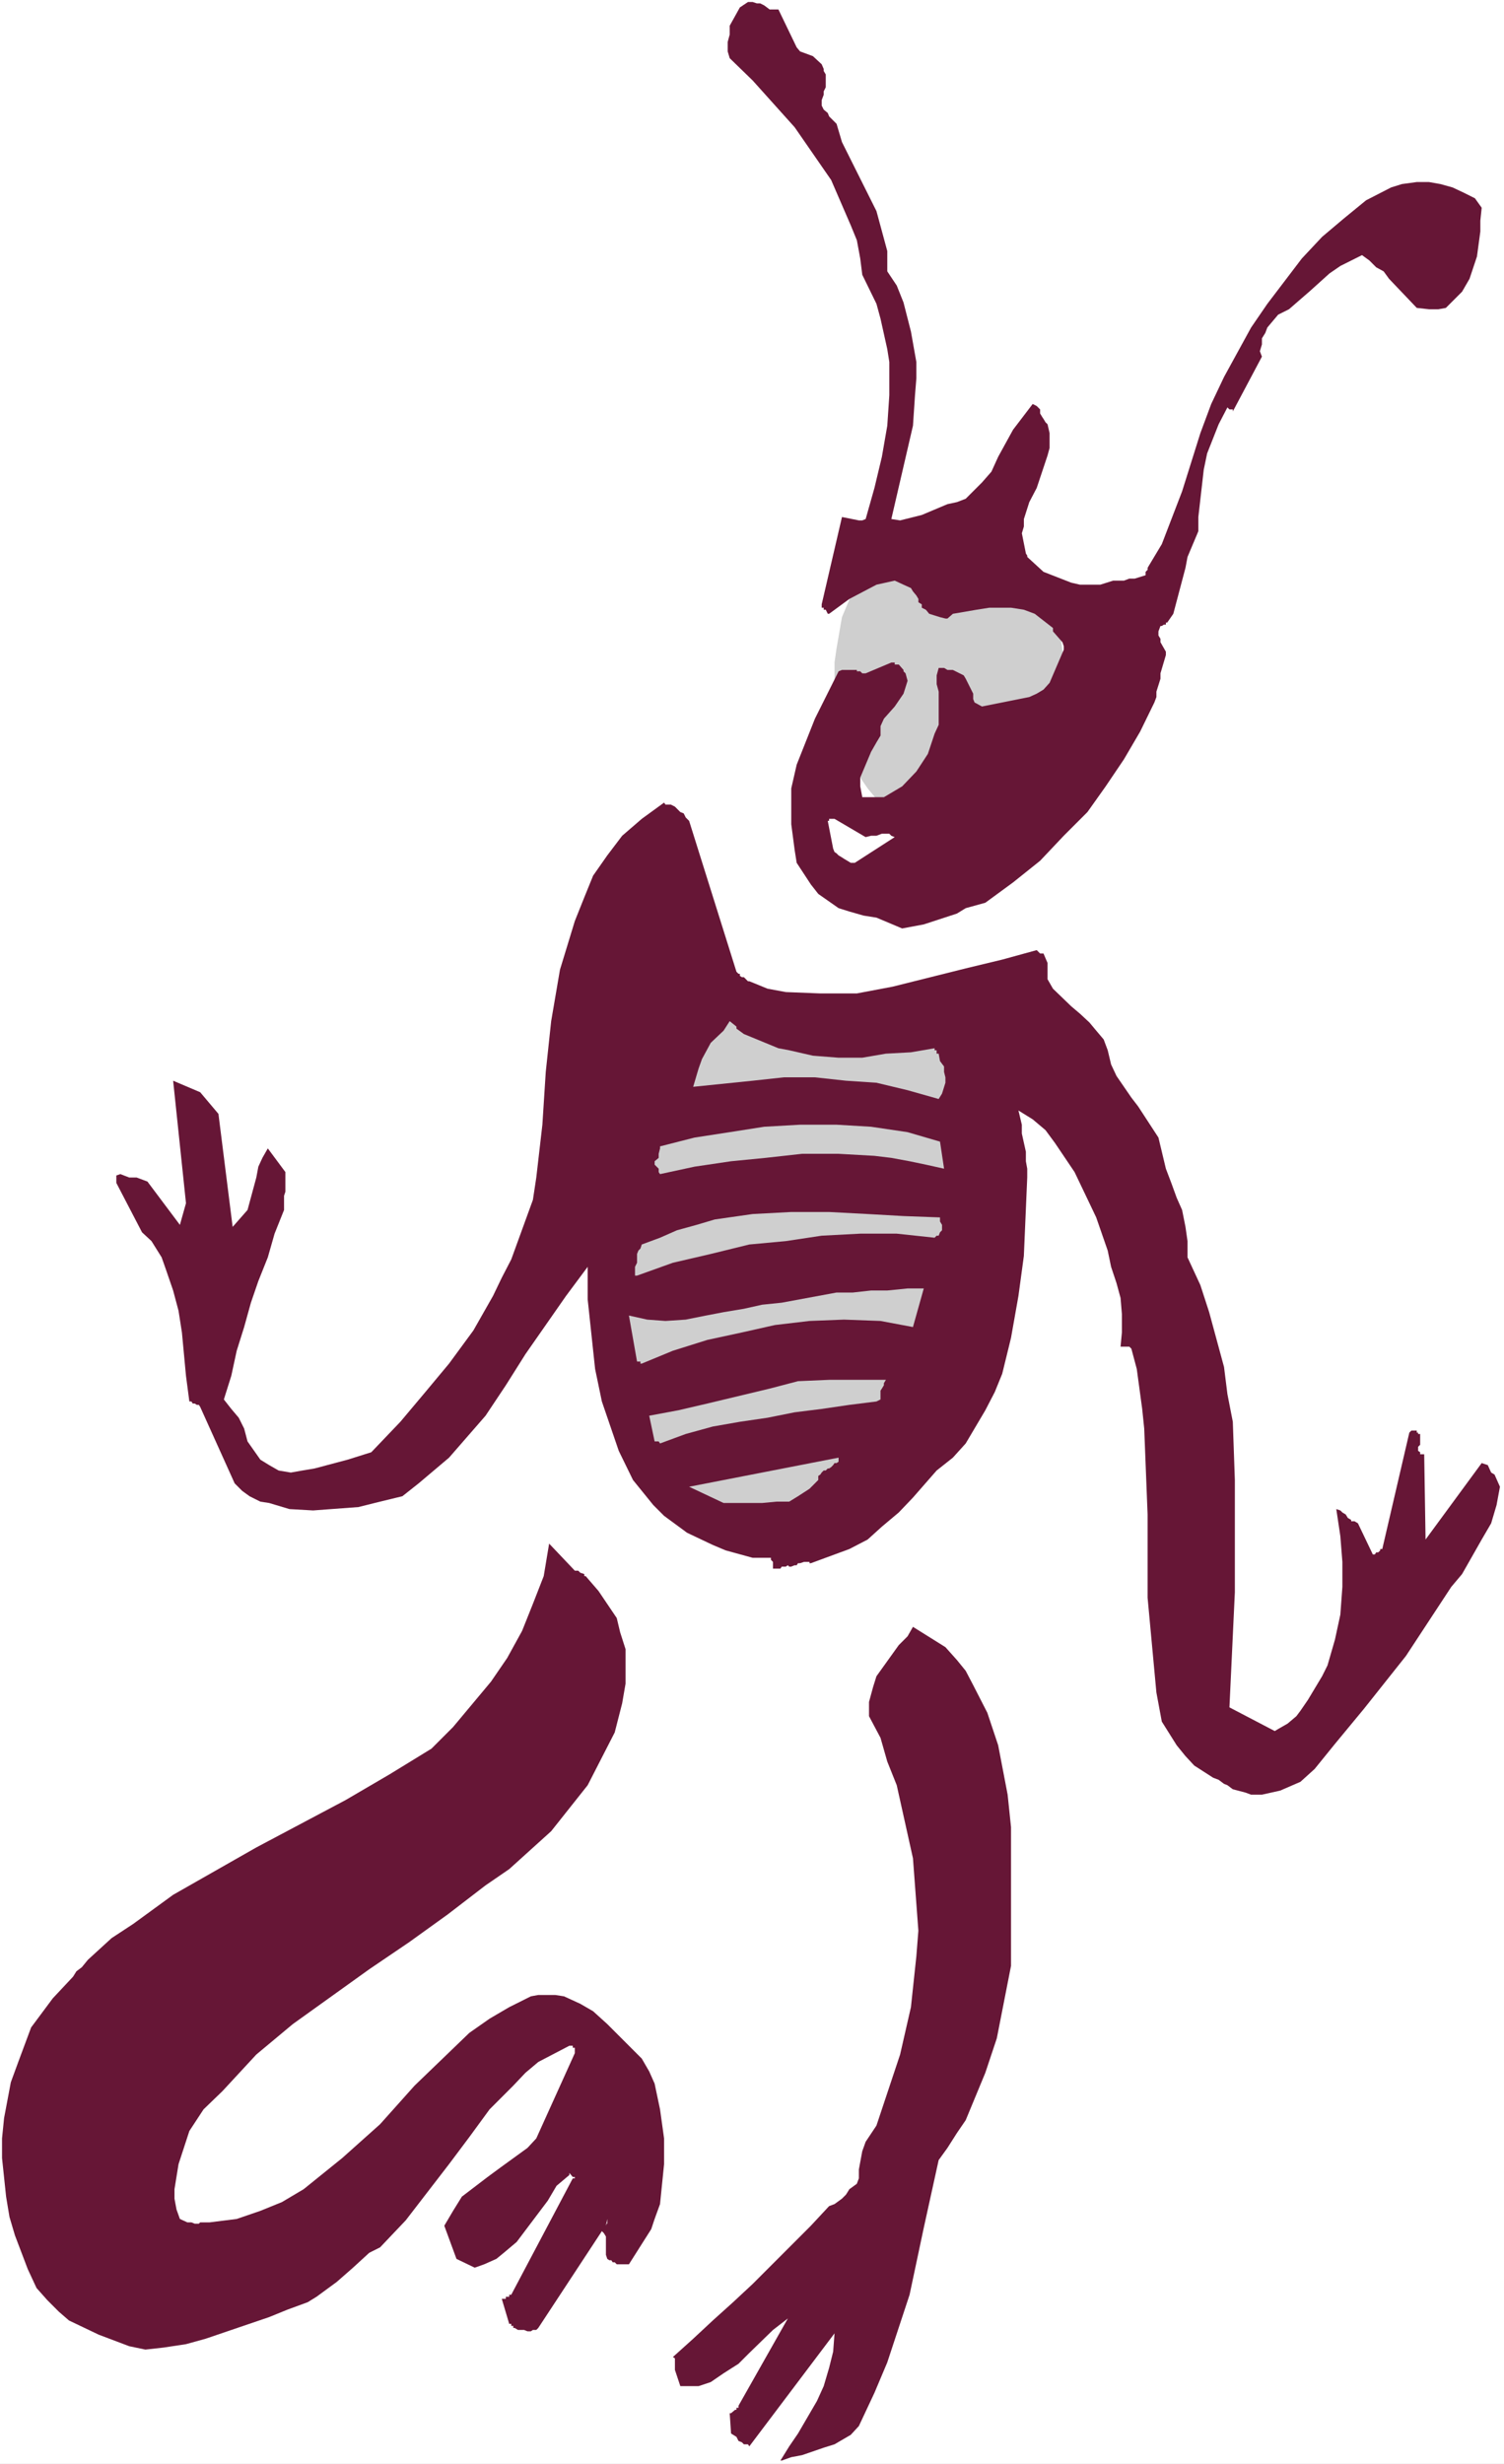
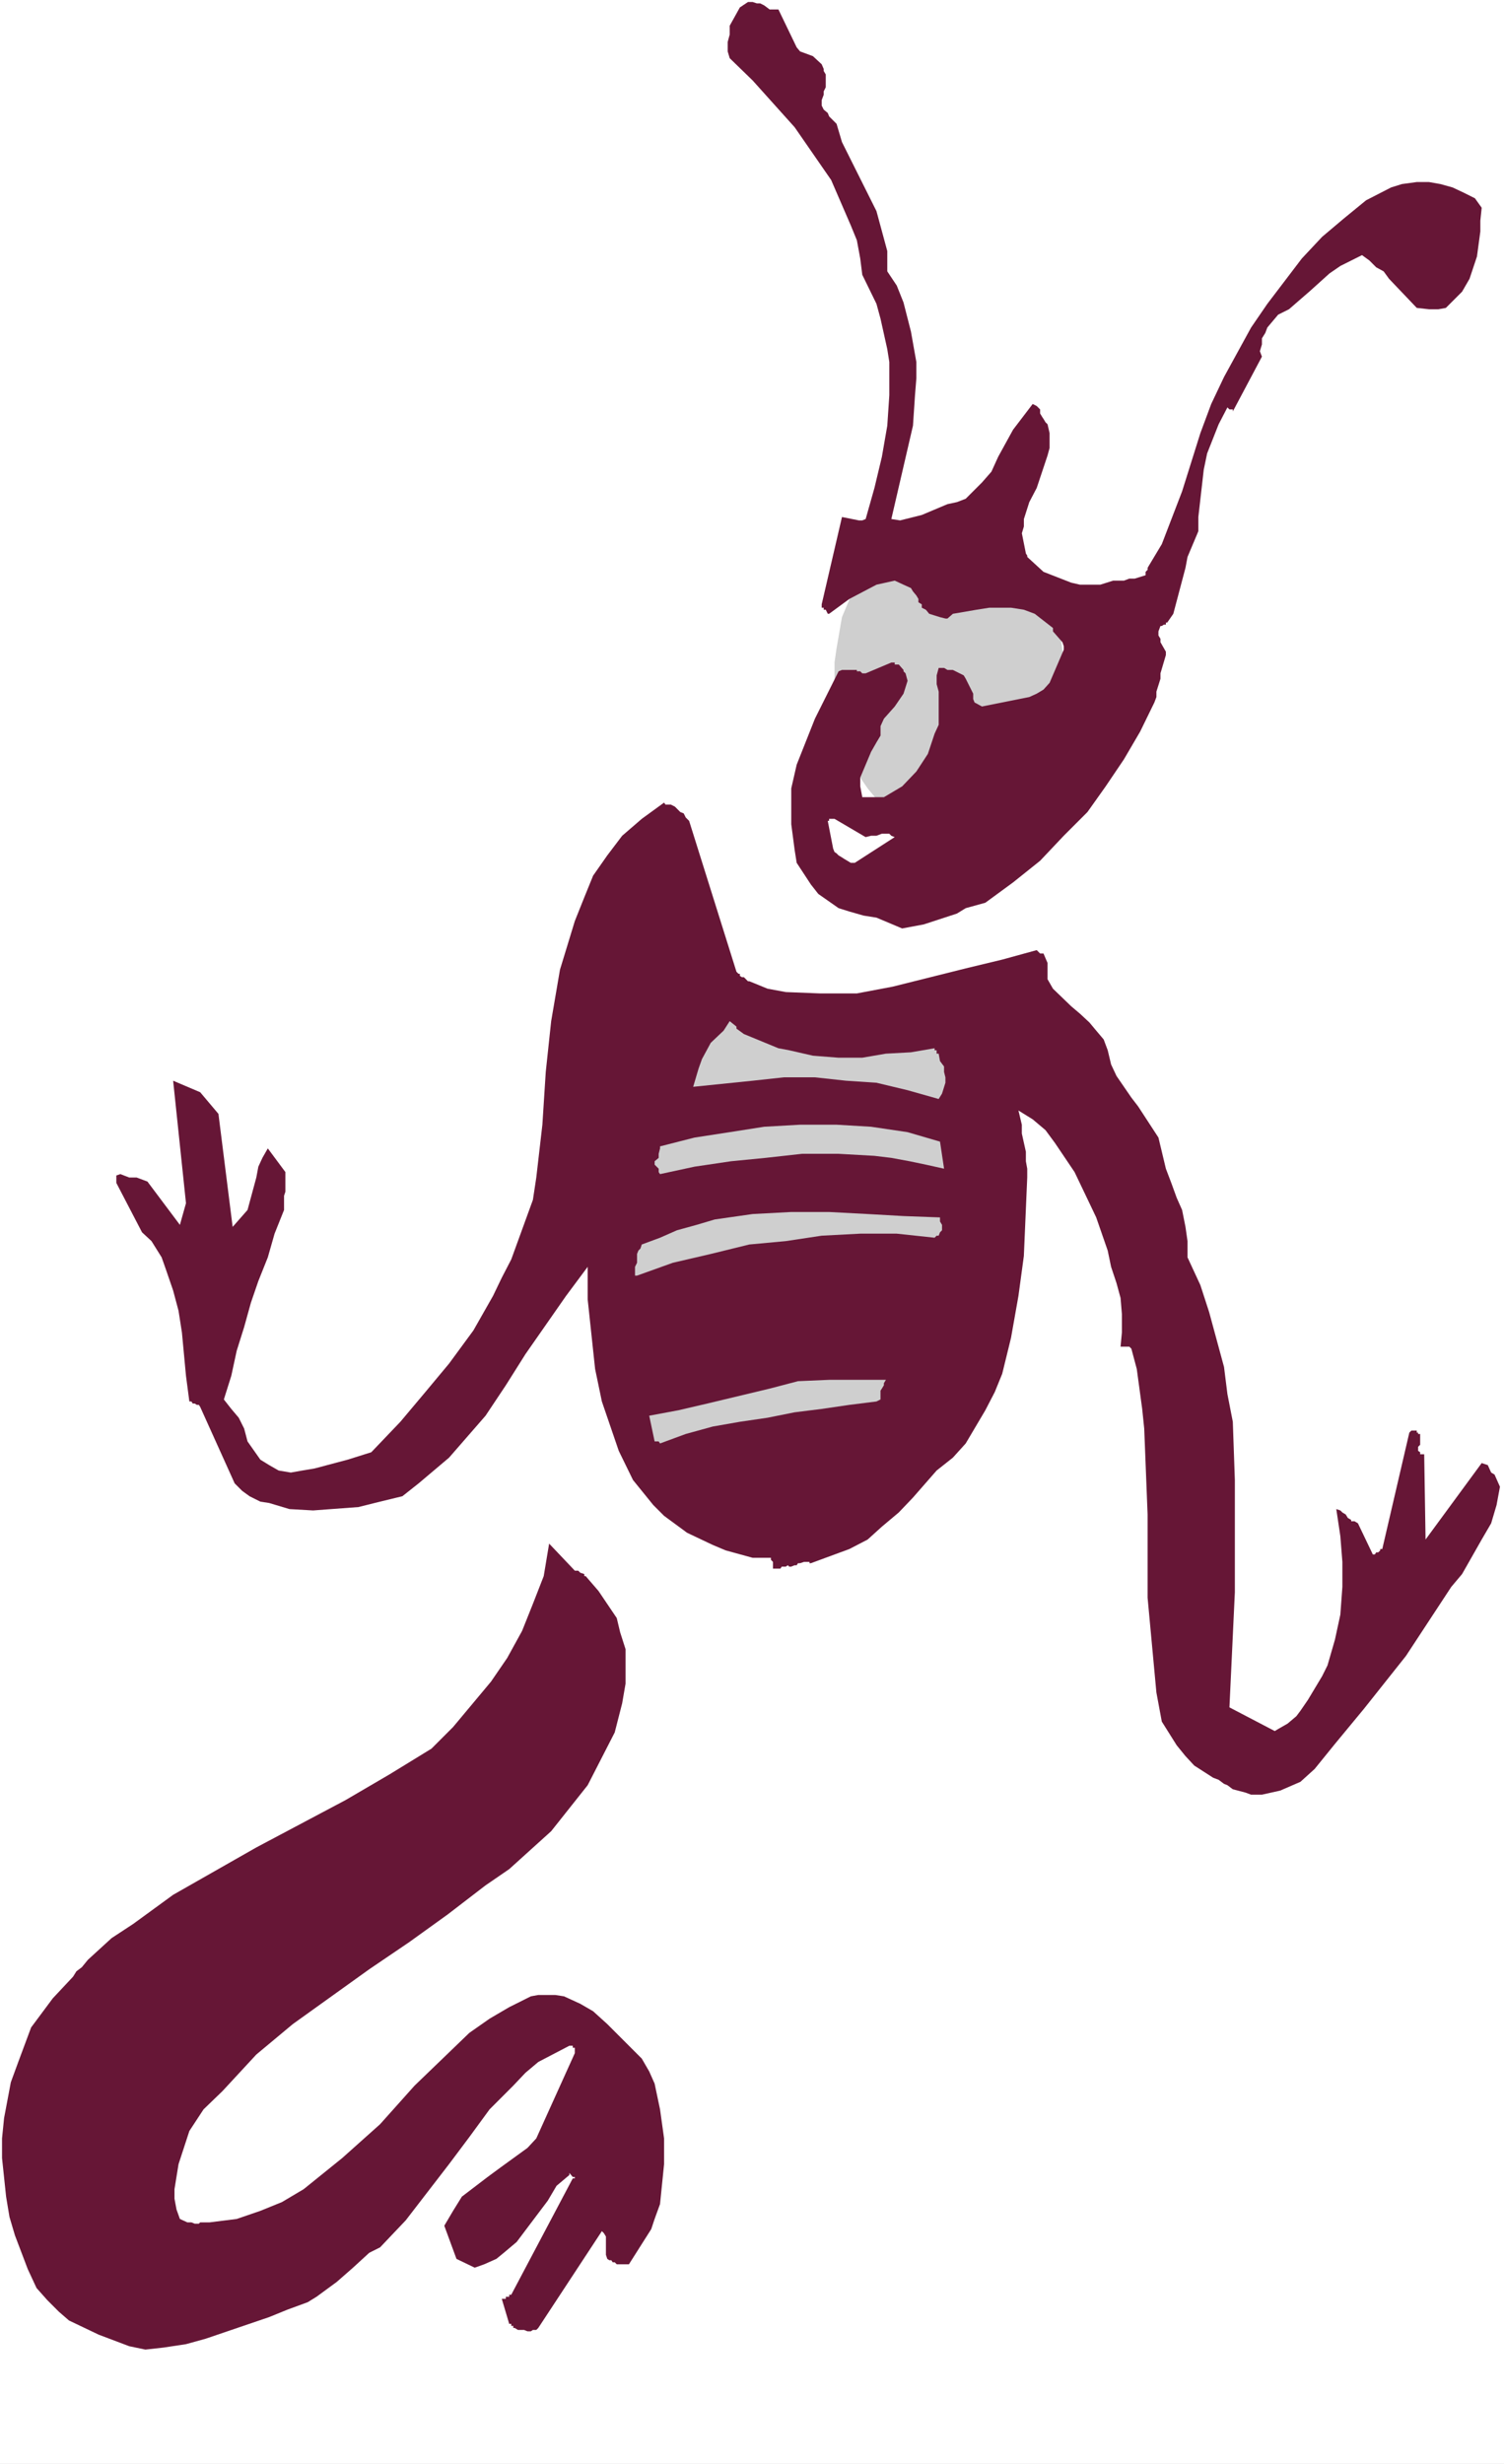
<svg xmlns="http://www.w3.org/2000/svg" xmlns:ns1="http://sodipodi.sourceforge.net/DTD/sodipodi-0.dtd" xmlns:ns2="http://www.inkscape.org/namespaces/inkscape" version="1.0" width="95.061mm" height="155.668mm" id="svg14" ns1:docname="Figure 27.wmf">
  <rect width="100%" height="100%" fill="#808080" stroke="none" />
  <ns1:namedview id="namedview14" pagecolor="#ffffff" bordercolor="#000000" borderopacity="0.25" ns2:showpageshadow="2" ns2:pageopacity="0.0" ns2:pagecheckerboard="0" ns2:deskcolor="#d1d1d1" ns2:document-units="mm" />
  <defs id="defs1">
    <pattern id="WMFhbasepattern" patternUnits="userSpaceOnUse" width="6" height="6" x="0" y="0" />
  </defs>
  <path style="fill:#ffffff;fill-opacity:1;fill-rule:evenodd;stroke:none" d="M 0,588.353 H 359.287 V 0 H 0 Z" id="path1" />
  <path style="fill:#cfcfcf;fill-opacity:1;fill-rule:evenodd;stroke:none" d="m 226.816,125.233 h 3.069 l 2.585,0.485 2.585,0.808 2.585,1.293 2.585,1.778 3.877,3.878 2.262,2.101 1.777,2.585 3.393,6.14 0.485,3.07 1.292,3.878 0.808,6.948 0.485,3.878 -0.808,7.433 -0.485,3.878 -1.292,3.07 -0.485,3.555 -3.393,5.656 -1.777,2.585 -2.262,2.585 -3.877,4.363 -7.754,3.393 -2.585,0.485 h -5.654 l -3.069,-0.485 -7.431,-3.393 -2.585,-2.262 -3.877,-4.686 -1.777,-2.585 -1.777,-2.747 -1.292,-2.909 -1.292,-3.555 -1.292,-6.948 -0.485,-3.878 v -7.433 l 0.485,-3.393 1.292,-7.433 2.585,-6.14 1.777,-3.07 1.777,-2.585 2.1,-2.101 1.777,-2.262 5.17,-3.393 2.585,-1.293 2.262,-0.808 3.069,-0.485 z" id="path2" />
-   <path style="fill:#661636;fill-opacity:1;fill-rule:evenodd;stroke:none" d="m 186.752,587.545 2.262,-0.808 2.585,-0.485 5.17,-1.778 2.585,-0.808 3.877,-2.262 1.939,-2.101 3.716,-7.918 3.069,-7.272 5.331,-16.159 3.393,-15.998 3.554,-16.159 2.1,-2.909 2.262,-3.555 2.1,-3.07 4.685,-11.311 2.746,-8.241 3.393,-17.29 v -8.403 -24.723 l -0.808,-7.756 -2.262,-11.796 -2.585,-7.756 -3.393,-6.625 -1.777,-3.393 -2.1,-2.585 -2.746,-3.07 -7.754,-4.848 -1.292,2.262 -2.1,2.101 -5.331,7.433 -0.808,2.585 -0.969,3.555 v 3.393 l 2.746,5.171 1.615,5.656 2.262,5.656 3.877,17.452 1.292,17.29 -0.485,6.14 -1.292,12.119 -2.585,11.311 -5.654,16.967 -2.585,3.878 -0.808,2.262 -0.808,4.363 v 2.101 l -0.485,1.293 -1.777,1.293 -0.808,1.293 -0.969,0.97 -1.777,1.293 -1.292,0.485 -4.362,4.686 -13.893,13.897 -4.685,4.363 -4.846,4.363 -4.685,4.363 -4.846,4.363 0.485,0.323 v 2.747 l 1.292,3.878 h 4.362 l 2.908,-0.97 3.069,-2.101 3.554,-2.262 2.585,-2.585 5.654,-5.494 3.554,-2.747 -11.793,20.845 v 0.485 h -0.485 v 0.485 h -0.323 l -0.969,0.808 h -0.323 l 0.323,4.848 1.292,0.808 0.485,0.97 0.808,0.323 0.485,0.485 h 0.969 l 0.323,0.485 20.355,-26.986 -0.323,4.363 -0.969,3.878 -1.292,4.363 -1.615,3.555 -4.523,7.756 -2.1,3.07 -2.1,3.393 z" id="path3" />
  <path style="fill:#661636;fill-opacity:1;fill-rule:evenodd;stroke:none" d="m 34.733,561.044 4.362,-0.485 5.331,-0.808 4.685,-1.293 15.186,-5.171 4.362,-1.778 4.846,-1.778 2.1,-1.293 4.846,-3.555 3.877,-3.393 3.877,-3.555 2.585,-1.293 6.139,-6.464 10.339,-13.412 4.846,-6.464 4.846,-6.625 5.654,-5.656 2.908,-3.07 3.069,-2.585 7.431,-3.878 h 0.808 v 0.485 h 0.485 v 0.323 0.485 0.485 l -9.208,20.36 -2.1,2.262 -6.462,4.686 -3.069,2.262 -6.139,4.686 -2.1,3.393 -2.1,3.555 2.908,7.918 4.362,2.101 2.262,-0.808 2.908,-1.293 1.777,-1.454 3.069,-2.585 7.431,-9.857 2.1,-3.555 3.069,-2.585 v -0.485 l 0.808,0.97 h 0.485 v 0.323 h -0.485 l -14.701,27.794 h -0.485 v 0.485 h -0.808 v 0.485 h -0.969 l 1.777,5.979 h 0.485 v 0.485 h 0.485 v 0.485 h 0.323 l 0.808,0.485 h 1.454 l 0.808,0.323 h 0.808 l 0.485,-0.323 h 0.808 l 0.485,-0.485 15.186,-23.108 0.485,0.485 0.485,0.808 v 4.363 l 0.323,0.97 0.485,0.323 h 0.485 l 0.323,0.485 h 0.485 l 0.485,0.485 h 0.485 0.323 1.292 0.485 0.323 l 5.331,-8.403 0.808,-2.424 1.292,-3.555 0.969,-9.534 v -6.14 l -0.969,-6.948 -1.292,-6.14 -1.292,-2.909 -1.777,-3.07 -8.239,-8.241 -3.393,-3.07 -3.069,-1.778 -3.877,-1.778 -2.1,-0.323 h -4.039 l -1.777,0.323 -5.17,2.585 -4.685,2.747 -4.846,3.393 -13.086,12.604 -8.239,9.211 -9.047,8.08 -9.208,7.433 -5.17,3.07 -5.17,2.101 -5.654,1.939 -6.462,0.808 h -2.262 l -0.323,0.323 h -0.969 l -0.808,-0.323 h -0.969 l -1.777,-0.808 -0.808,-2.262 -0.485,-2.585 v -2.262 l 0.969,-5.979 2.585,-7.918 3.393,-5.171 4.523,-4.363 8.077,-8.726 8.724,-7.272 18.255,-13.089 9.531,-6.464 9.208,-6.625 9.047,-6.948 5.654,-3.878 10.016,-9.049 8.724,-10.988 6.462,-12.604 1.777,-6.948 0.808,-4.686 v -4.363 -3.878 l -1.292,-4.04 -0.808,-3.393 -4.362,-6.464 -3.069,-3.555 h -0.323 v -0.485 l -0.969,-0.323 -0.485,-0.485 h -0.808 l -6.139,-6.464 -1.292,7.756 -2.585,6.625 -2.585,6.464 -3.554,6.464 -3.877,5.656 -9.047,10.827 -5.17,5.171 -10.016,6.14 -10.501,6.14 -21.325,11.311 -19.871,11.311 -9.531,6.948 -5.17,3.393 -5.654,5.171 -1.454,1.778 -1.292,0.97 -0.808,1.293 -4.846,5.171 -5.17,6.948 -3.069,8.241 -1.777,4.848 -1.615,8.564 -0.485,4.848 v 4.686 l 0.969,9.211 0.808,4.848 1.292,4.363 3.069,8.08 2.1,4.525 2.585,2.909 2.746,2.747 2.423,2.101 7.108,3.393 7.27,2.747 z" id="path4" />
-   <path style="fill:#ffffff;fill-opacity:1;fill-rule:evenodd;stroke:none" d="m 144.749,531.473 v -0.485 h 0.323 v -0.323 -0.485 -0.323 z" id="path5" />
  <path style="fill:#661636;fill-opacity:1;fill-rule:evenodd;stroke:none" d="m 298.867,428.54 h 2.585 l 4.362,-0.97 4.846,-2.101 3.393,-3.07 4.846,-5.979 6.947,-8.403 10.016,-12.604 10.824,-16.482 2.585,-3.07 4.685,-8.241 2.262,-3.878 1.292,-4.363 0.808,-4.363 -1.292,-2.909 -0.808,-0.485 -0.808,-1.778 -1.454,-0.485 -13.409,18.26 -0.323,-20.36 h -0.969 v -0.485 l -0.485,-0.323 v -0.97 l 0.485,-0.485 v -2.585 h -0.485 v -0.323 h -0.323 v -0.485 h -1.292 l -0.485,0.485 -6.462,27.794 h -0.485 v 0.323 l -0.485,0.485 h -0.485 l -0.323,0.485 h -0.485 l -3.554,-7.433 -0.808,-0.485 h -0.808 v -0.323 l -0.808,-0.485 -0.485,-0.808 -0.808,-0.485 -0.485,-0.485 -0.969,-0.323 0.969,6.464 0.485,6.14 v 5.979 l -0.485,6.625 -1.292,5.979 -1.777,6.14 -1.292,2.585 -3.393,5.656 -1.777,2.585 -0.969,1.293 -2.1,1.778 -2.262,1.293 -0.808,0.485 -10.824,-5.656 1.292,-27.47 v -26.824 l -0.485,-13.897 -1.292,-6.625 -0.808,-6.464 -3.554,-13.089 -2.1,-6.464 -3.069,-6.625 v -3.878 l -0.485,-3.393 -0.808,-4.04 -1.292,-2.909 -1.292,-3.555 -1.292,-3.393 -1.777,-7.433 -4.846,-7.433 -1.615,-2.101 -3.554,-5.171 -1.292,-2.747 -0.808,-3.393 -0.969,-2.585 -1.777,-2.101 -1.615,-1.939 -2.262,-2.101 -2.1,-1.778 -4.362,-4.201 -1.292,-2.262 v -3.878 l -0.969,-2.262 h -0.808 l -0.808,-0.808 -8.239,2.262 -8.724,2.101 -17.447,4.363 -8.562,1.616 h -4.362 -4.362 l -8.239,-0.323 -4.362,-0.808 -4.362,-1.778 h -0.323 l -0.485,-0.485 -0.485,-0.485 h -0.485 l -0.485,-0.323 v -0.485 h -0.323 l -0.485,-0.485 -11.309,-36.035 -0.808,-0.808 -0.485,-0.97 -0.808,-0.323 -1.292,-1.293 -0.969,-0.485 h -1.292 l -0.323,-0.485 -5.331,3.878 -4.685,4.04 -3.554,4.686 -3.393,4.848 -2.1,5.171 -2.262,5.656 -3.554,11.635 -2.1,12.281 -1.292,12.119 -0.808,12.604 -1.454,12.604 -0.808,5.332 -5.17,14.22 -2.262,4.363 -2.1,4.363 -4.685,8.241 -5.816,7.918 -5.654,6.787 -5.977,7.11 -6.947,7.272 -5.654,1.778 -7.916,2.101 -2.908,0.485 -2.746,0.485 -2.908,-0.485 -2.262,-1.293 -2.1,-1.293 -3.069,-4.363 -0.808,-3.07 -1.292,-2.585 -1.777,-2.101 -1.777,-2.262 1.777,-5.656 1.292,-5.979 1.777,-5.656 1.615,-5.817 1.777,-5.171 2.262,-5.656 1.615,-5.656 2.262,-5.656 v -3.393 l 0.323,-0.97 v -4.686 l -4.2,-5.656 -1.292,2.262 -0.969,2.101 -0.485,2.585 -2.1,7.756 -3.554,4.04 -3.393,-26.986 -4.362,-5.171 -6.462,-2.747 3.069,29.248 -1.454,5.171 -7.754,-10.342 -2.585,-0.97 h -1.777 l -2.1,-0.808 -0.969,0.323 v 1.778 l 6.139,11.796 2.262,2.101 2.423,3.878 0.969,2.747 1.777,5.171 1.292,4.848 0.808,5.171 0.969,10.342 0.808,6.14 h 0.485 l 0.323,0.485 h 0.485 l 0.485,0.323 h 0.485 l 0.323,0.485 8.239,18.26 1.777,1.778 1.777,1.293 2.585,1.293 2.1,0.323 4.846,1.454 5.654,0.323 10.824,-0.808 5.17,-1.293 5.331,-1.293 3.877,-3.07 7.27,-6.14 8.724,-10.019 4.846,-7.272 4.685,-7.433 4.846,-6.948 4.846,-6.948 5.17,-6.948 v 7.756 l 1.777,16.644 1.615,7.756 4.039,11.796 3.393,6.948 4.846,5.979 2.585,2.585 5.493,4.04 6.139,2.909 3.069,1.293 6.462,1.778 h 4.362 v 0.485 l 0.485,0.485 v 1.616 h 1.777 l 0.323,-0.485 h 0.969 l 0.485,-0.323 0.323,0.323 h 0.485 l 0.808,-0.323 h 0.485 l 0.323,-0.485 h 0.485 l 0.969,-0.323 h 1.292 v 0.323 h 0.323 l 9.208,-3.393 4.362,-2.262 3.393,-3.07 4.039,-3.393 3.393,-3.555 5.654,-6.464 3.877,-3.07 3.069,-3.393 4.685,-7.918 2.262,-4.363 1.777,-4.363 2.1,-8.564 1.777,-10.019 1.292,-9.534 0.808,-18.745 v -2.101 l -0.323,-1.778 v -2.262 l -0.969,-4.363 v -2.101 l -0.808,-3.393 3.393,2.101 3.069,2.585 2.262,3.07 4.685,6.948 3.554,7.433 1.615,3.393 2.746,7.918 0.808,3.878 1.292,3.878 0.969,3.555 0.323,3.878 v 4.363 l -0.323,3.393 h 2.1 l 0.485,0.485 1.292,4.848 1.292,9.534 0.485,4.686 0.808,20.522 v 19.876 l 2.1,22.623 1.292,6.948 3.554,5.656 2.1,2.585 2.1,2.262 4.523,2.909 1.292,0.485 1.292,0.97 0.808,0.323 1.292,0.97 3.069,0.808 z" id="path6" />
-   <path style="fill:#cfcfcf;fill-opacity:1;fill-rule:evenodd;stroke:none" d="m 172.858,358.894 h 3.554 2.585 3.069 l 3.393,-0.323 h 3.069 l 2.1,-1.293 2.746,-1.778 2.1,-2.101 v -0.97 l 0.485,-0.323 0.323,-0.485 0.485,-0.485 h 0.485 l 0.485,-0.485 h 0.323 l 0.485,-0.323 0.485,-0.485 0.323,-0.485 h 0.485 l 0.485,-0.323 v -0.485 -0.485 l -35.703,6.948 z" id="path7" />
  <path style="fill:#cfcfcf;fill-opacity:1;fill-rule:evenodd;stroke:none" d="m 157.673,344.674 6.139,-2.262 6.462,-1.778 6.462,-1.131 6.624,-0.97 6.462,-1.293 6.462,-0.808 6.624,-0.97 6.462,-0.808 0.969,-0.485 v -0.485 -0.808 -0.808 l 0.323,-0.485 0.485,-0.808 v -0.485 l 0.485,-0.808 h -3.069 -3.393 -3.554 -3.554 l -7.431,0.323 -6.785,1.778 -7.431,1.778 -7.431,1.778 -6.947,1.616 -6.947,1.293 1.292,6.14 h 0.969 z" id="path8" />
-   <path style="fill:#cfcfcf;fill-opacity:1;fill-rule:evenodd;stroke:none" d="m 153.311,325.606 7.431,-3.07 8.239,-2.585 8.239,-1.778 7.916,-1.778 8.239,-0.97 8.239,-0.323 8.724,0.323 7.754,1.454 2.585,-9.211 h -3.877 l -4.846,0.485 h -3.877 l -4.362,0.485 h -3.877 l -4.362,0.808 -4.362,0.808 -4.362,0.808 -4.685,0.485 -4.362,0.97 -4.846,0.808 -4.2,0.808 -4.846,0.97 -4.846,0.323 -4.362,-0.323 -4.362,-0.97 1.939,10.988 h 0.323 0.485 v 0.485 z" id="path9" />
  <path style="fill:#cfcfcf;fill-opacity:1;fill-rule:evenodd;stroke:none" d="m 152.18,304.599 8.562,-3.07 9.047,-2.101 9.208,-2.262 8.724,-0.808 8.562,-1.293 9.208,-0.485 h 8.724 l 9.047,0.97 0.485,-0.485 h 0.485 l 0.323,-0.808 0.485,-0.485 v -0.808 -0.485 l -0.485,-0.808 v -0.97 l -8.724,-0.323 -8.562,-0.485 -9.208,-0.485 h -9.047 l -9.208,0.485 -9.047,1.293 -4.362,1.293 -4.685,1.293 -4.039,1.778 -4.362,1.616 -0.323,0.97 -0.485,0.485 -0.323,0.808 v 0.808 1.293 l -0.485,0.97 v 1.293 0.808 z" id="path10" />
  <path style="fill:#cfcfcf;fill-opacity:1;fill-rule:evenodd;stroke:none" d="m 157.673,280.361 8.239,-1.778 8.724,-1.293 8.239,-0.808 8.724,-0.97 h 8.724 l 8.562,0.485 4.039,0.485 4.362,0.808 3.877,0.808 4.362,0.97 -0.969,-6.464 -7.754,-2.262 -8.724,-1.293 -8.239,-0.485 h -8.724 l -8.562,0.485 -8.239,1.293 -8.401,1.293 -8.239,2.101 v 0.485 l -0.323,1.293 v 0.97 l -0.969,0.808 v 0.808 l 0.969,0.97 v 0.808 z" id="path11" />
  <path style="fill:#cfcfcf;fill-opacity:1;fill-rule:evenodd;stroke:none" d="m 224.231,262.424 0.808,-1.293 0.808,-2.585 v -1.293 l -0.323,-1.293 v -1.293 l -0.969,-1.293 -0.323,-1.778 h -0.485 v -0.808 h -0.485 v -0.485 l -5.654,0.97 -5.977,0.323 -5.654,0.97 h -5.654 l -6.139,-0.485 -5.654,-1.293 -2.585,-0.485 -8.239,-3.393 -1.777,-1.293 v -0.485 l -1.615,-1.293 -1.454,2.262 -3.069,2.909 -2.1,3.878 -0.808,2.262 -1.292,4.363 14.216,-1.454 7.431,-0.808 h 7.431 l 7.431,0.808 7.27,0.485 7.431,1.778 z" id="path12" />
  <path style="fill:#661636;fill-opacity:1;fill-rule:evenodd;stroke:none" d="m 215.508,221.703 5.17,-0.97 7.916,-2.585 2.1,-1.293 4.685,-1.293 6.624,-4.848 6.462,-5.171 5.654,-5.979 5.654,-5.656 4.362,-6.14 4.362,-6.464 3.877,-6.625 3.393,-6.948 0.485,-1.293 v -1.293 l 0.969,-3.07 v -1.293 l 1.292,-4.363 v -0.808 l -1.292,-2.262 v -0.808 l -0.485,-0.808 v -0.97 l 0.485,-1.293 h 0.323 l 0.485,-0.323 h 0.485 v -0.485 h 0.323 l 1.454,-2.101 2.908,-10.988 0.485,-2.585 2.585,-6.14 v -3.393 l 1.292,-11.311 0.808,-3.878 2.746,-6.948 2.1,-4.04 0.485,0.485 h 0.808 V 98.247 l 6.947,-13.089 -0.485,-1.293 0.485,-1.616 v -1.454 l 0.808,-1.293 0.485,-1.293 2.585,-3.07 2.585,-1.293 4.846,-4.201 4.846,-4.363 2.585,-1.778 5.17,-2.585 1.777,1.293 1.615,1.616 1.777,0.97 1.292,1.778 6.624,6.948 2.908,0.323 h 2.262 l 1.777,-0.323 3.877,-3.878 1.777,-3.07 1.777,-5.333 0.808,-5.979 v -2.585 l 0.323,-3.07 -1.615,-2.262 -2.585,-1.293 -2.746,-1.293 -2.908,-0.808 -2.746,-0.485 h -2.908 l -3.554,0.485 -2.585,0.808 -5.977,3.07 -5.331,4.363 -5.17,4.363 -4.846,5.171 -8.239,10.827 -3.877,5.656 -6.462,11.796 -3.069,6.464 -2.585,6.948 -4.362,13.897 -4.846,12.604 -3.393,5.656 v 0.485 l -0.485,0.485 v 0.808 l -2.585,0.808 h -1.292 l -1.292,0.485 h -2.585 l -3.069,0.97 h -4.846 l -2.1,-0.485 -6.624,-2.585 -3.877,-3.555 v -0.323 l -0.323,-0.485 -0.969,-4.848 0.485,-1.616 v -1.778 l 1.292,-4.04 1.777,-3.393 2.585,-7.756 0.485,-1.778 v -3.555 l -0.485,-2.101 -0.485,-0.485 -0.485,-0.808 -0.323,-0.485 -0.485,-0.808 v -0.97 l -0.808,-0.808 -0.969,-0.485 -4.685,6.14 -3.554,6.464 -1.615,3.555 -2.262,2.585 -3.877,3.878 -2.1,0.808 -2.262,0.485 -6.139,2.585 -5.17,1.293 -2.1,-0.323 5.17,-22.3 0.485,-7.272 0.323,-4.04 v -3.878 l -1.292,-7.272 -1.777,-6.948 -1.615,-4.04 -2.262,-3.393 v -4.848 l -2.585,-9.534 -8.239,-16.482 -1.292,-4.363 -1.777,-1.778 -0.323,-0.808 -0.969,-0.808 -0.485,-0.97 v -1.293 l 0.485,-1.293 v -0.808 l 0.485,-0.97 v -3.07 l -0.485,-0.808 v -0.485 l -0.485,-1.131 -2.1,-1.939 -3.069,-1.131 -0.808,-0.97 -4.362,-9.049 h -2.1 l -1.292,-0.97 -0.969,-0.485 h -0.808 l -0.969,-0.323 h -1.131 l -1.939,1.293 -2.423,4.363 V 8.241 l -0.485,1.778 v 2.262 l 0.485,1.616 5.493,5.333 10.016,11.15 8.724,12.604 4.685,10.827 1.454,3.555 0.808,4.363 0.485,3.878 3.393,6.948 0.969,3.555 1.615,7.272 0.485,3.07 v 7.918 l -0.485,7.272 -1.292,7.433 -1.777,7.433 -2.1,7.433 -0.808,0.323 h -0.808 l -4.039,-0.808 -4.846,20.845 v 0.808 h 0.485 v 0.485 h 0.485 l 0.485,0.97 h 0.323 l 4.846,-3.555 6.462,-3.393 4.362,-0.97 2.1,0.97 1.777,0.808 0.485,0.808 0.808,0.97 0.485,0.808 v 0.808 l 0.808,0.485 v 0.808 l 0.969,0.485 0.808,0.97 2.585,0.808 1.292,0.323 h 0.485 l 1.292,-1.131 5.654,-0.97 3.069,-0.485 h 5.17 l 3.069,0.485 2.585,0.97 4.362,3.393 v 0.808 l 2.262,2.585 0.323,0.97 v 0.808 l -3.393,7.918 -1.454,1.616 -1.615,0.97 -1.777,0.808 -11.309,2.262 -1.777,-0.97 -0.323,-0.808 v -1.293 l -1.777,-3.555 -0.485,-0.808 -2.585,-1.293 h -1.292 l -0.808,-0.485 h -1.292 l -0.485,1.778 v 2.101 l 0.485,1.778 v 7.918 l -0.969,2.101 -1.615,4.848 -2.746,4.201 -3.393,3.555 -4.362,2.585 h -5.17 l -0.485,-2.585 v -2.101 l 2.585,-6.14 1.292,-2.262 0.969,-1.616 v -2.262 l 0.808,-1.778 2.585,-2.909 2.1,-3.07 0.969,-3.07 -0.485,-1.778 -0.485,-0.485 v -0.323 l -1.131,-1.293 h -0.969 v -0.485 h -0.808 l -6.139,2.585 h -0.808 l -0.485,-0.485 h -0.808 v -0.323 h -3.554 l -0.808,0.323 -0.485,0.97 -5.17,10.342 -4.362,10.988 -1.292,5.656 v 5.979 2.585 l 0.808,6.14 0.485,3.07 3.393,5.171 1.777,2.262 4.846,3.393 2.585,0.808 3.393,0.97 3.069,0.485 z" id="path13" />
  <path style="fill:#ffffff;fill-opacity:1;fill-rule:evenodd;stroke:none" d="m 204.199,206.029 9.531,-6.14 -0.808,-0.323 -0.485,-0.485 h -0.808 -0.969 l -1.292,0.485 h -0.485 -0.808 l -1.292,0.323 -7.431,-4.363 h -0.323 -0.485 -0.485 v 0.485 h -0.323 l 1.292,6.625 0.323,0.808 0.485,0.323 0.485,0.485 0.808,0.485 0.485,0.323 0.808,0.485 0.808,0.485 z" id="path14" />
</svg>